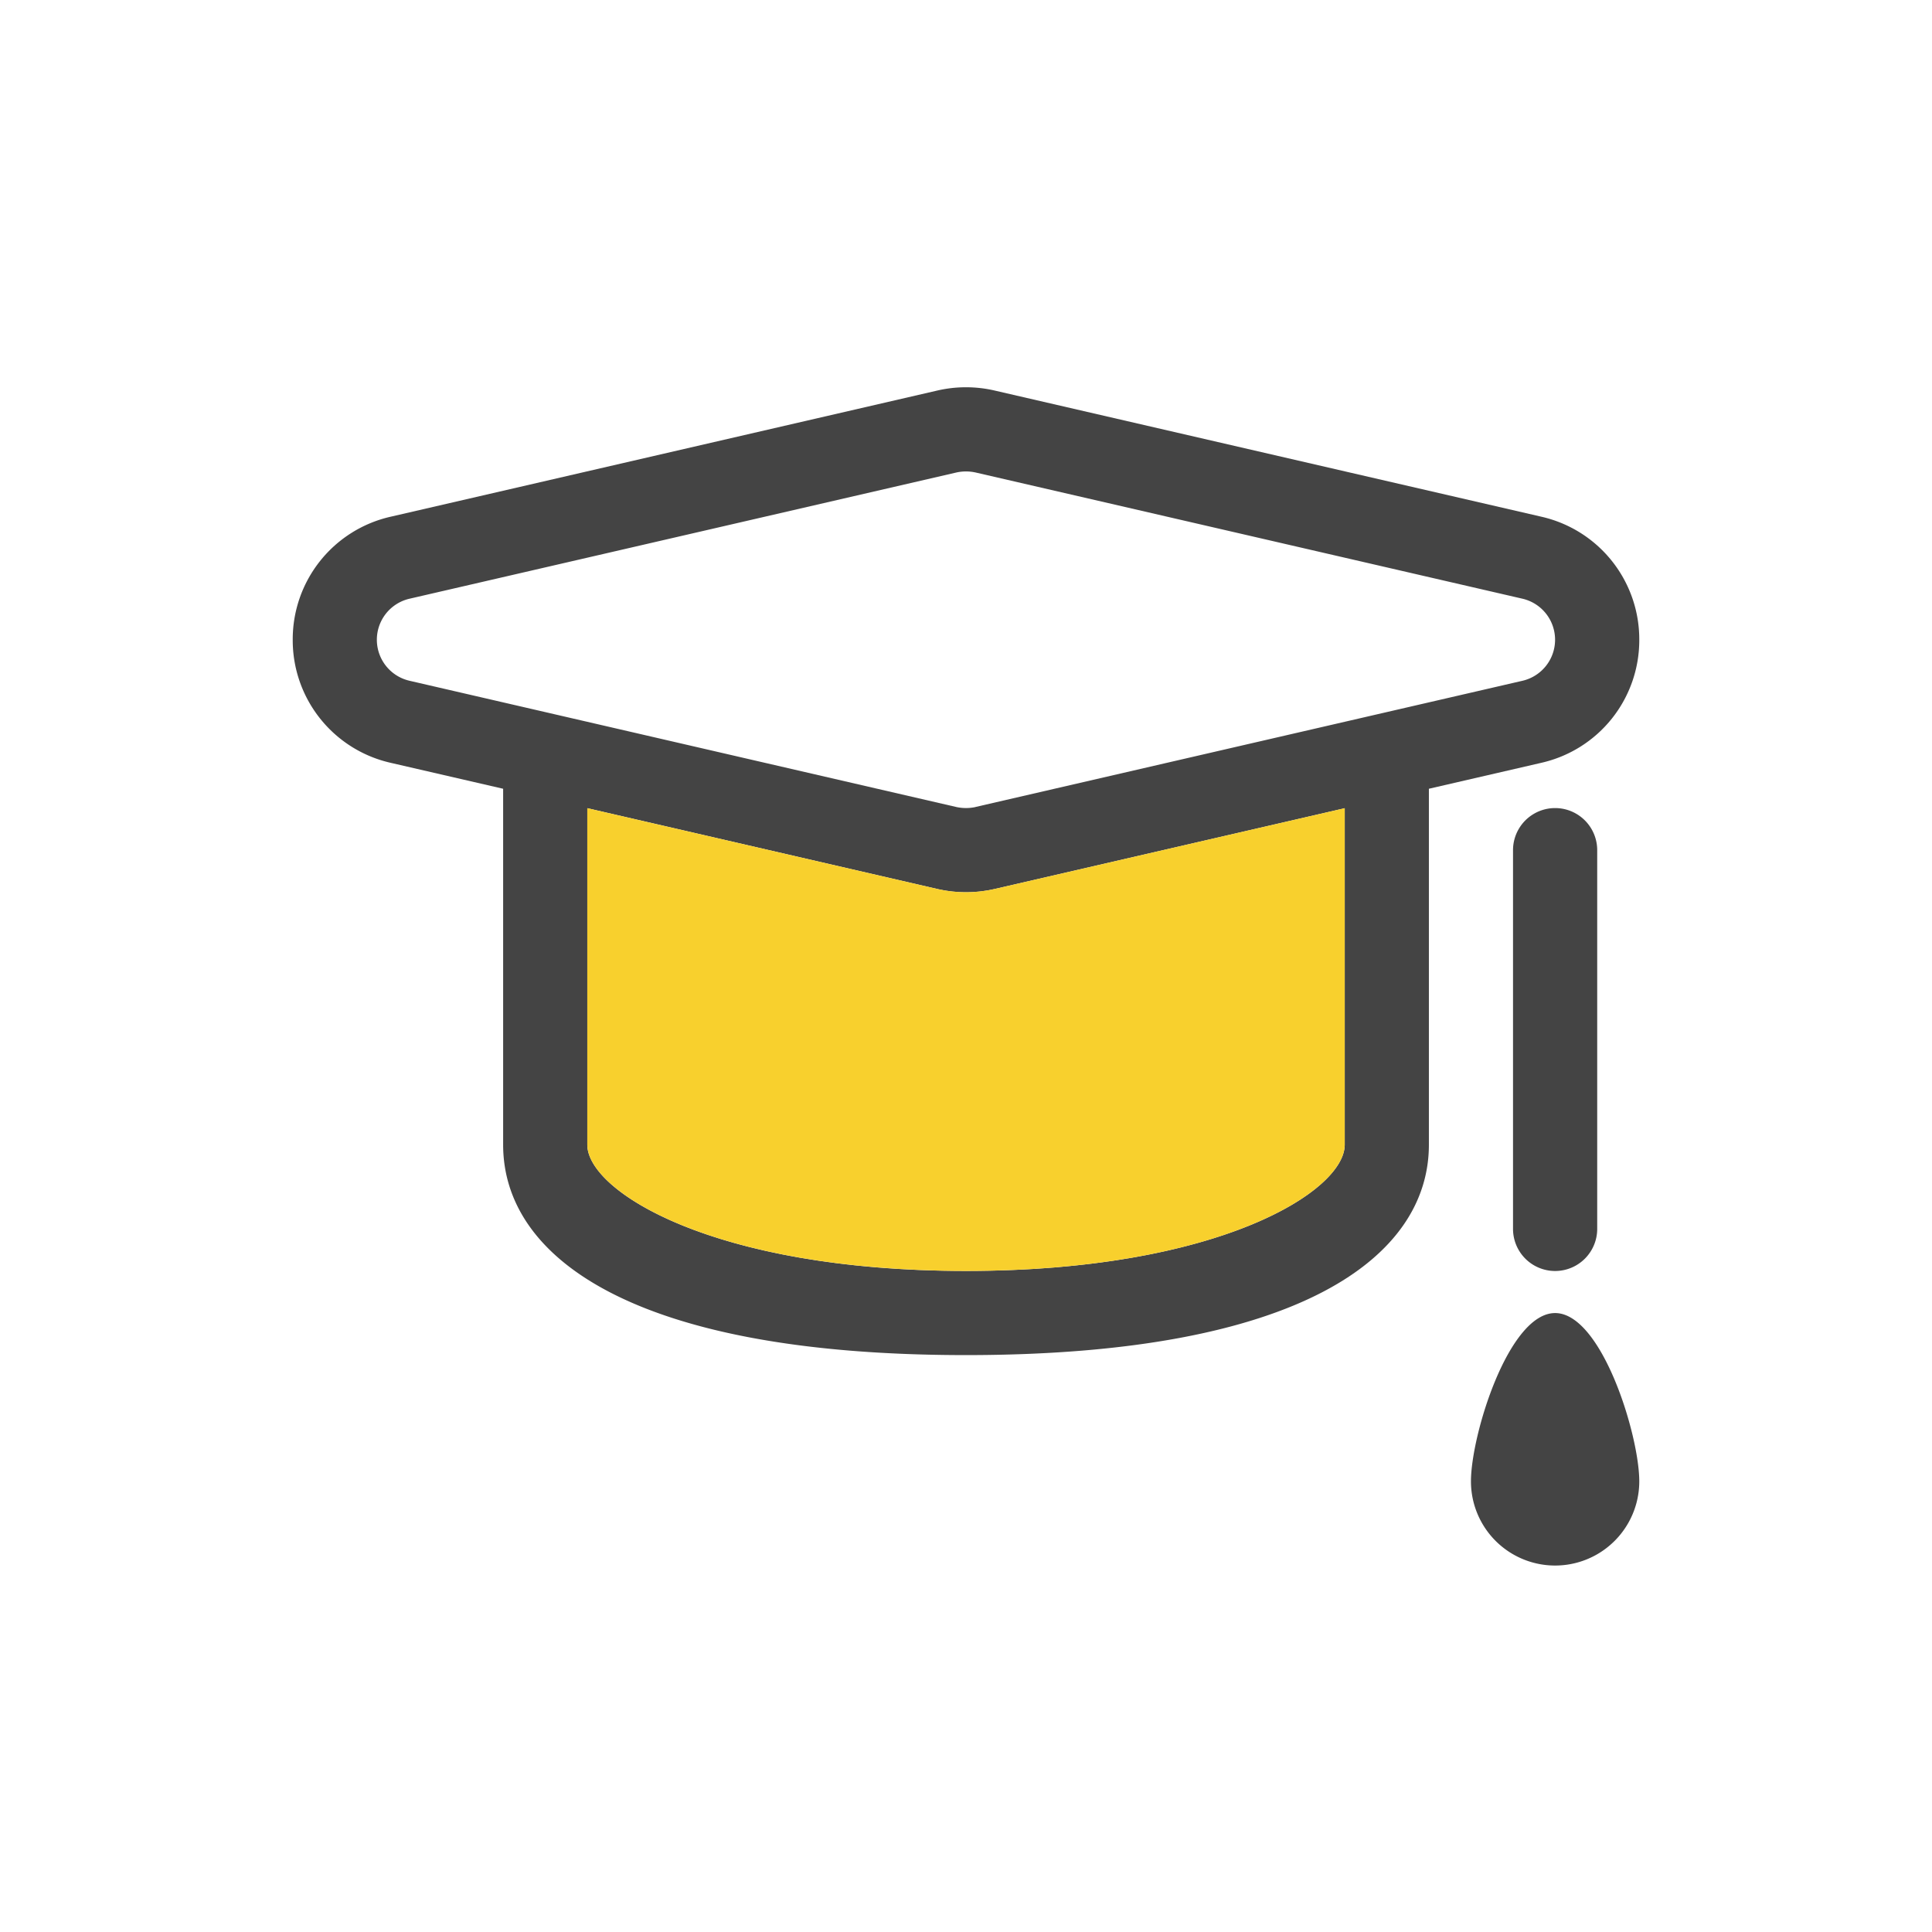
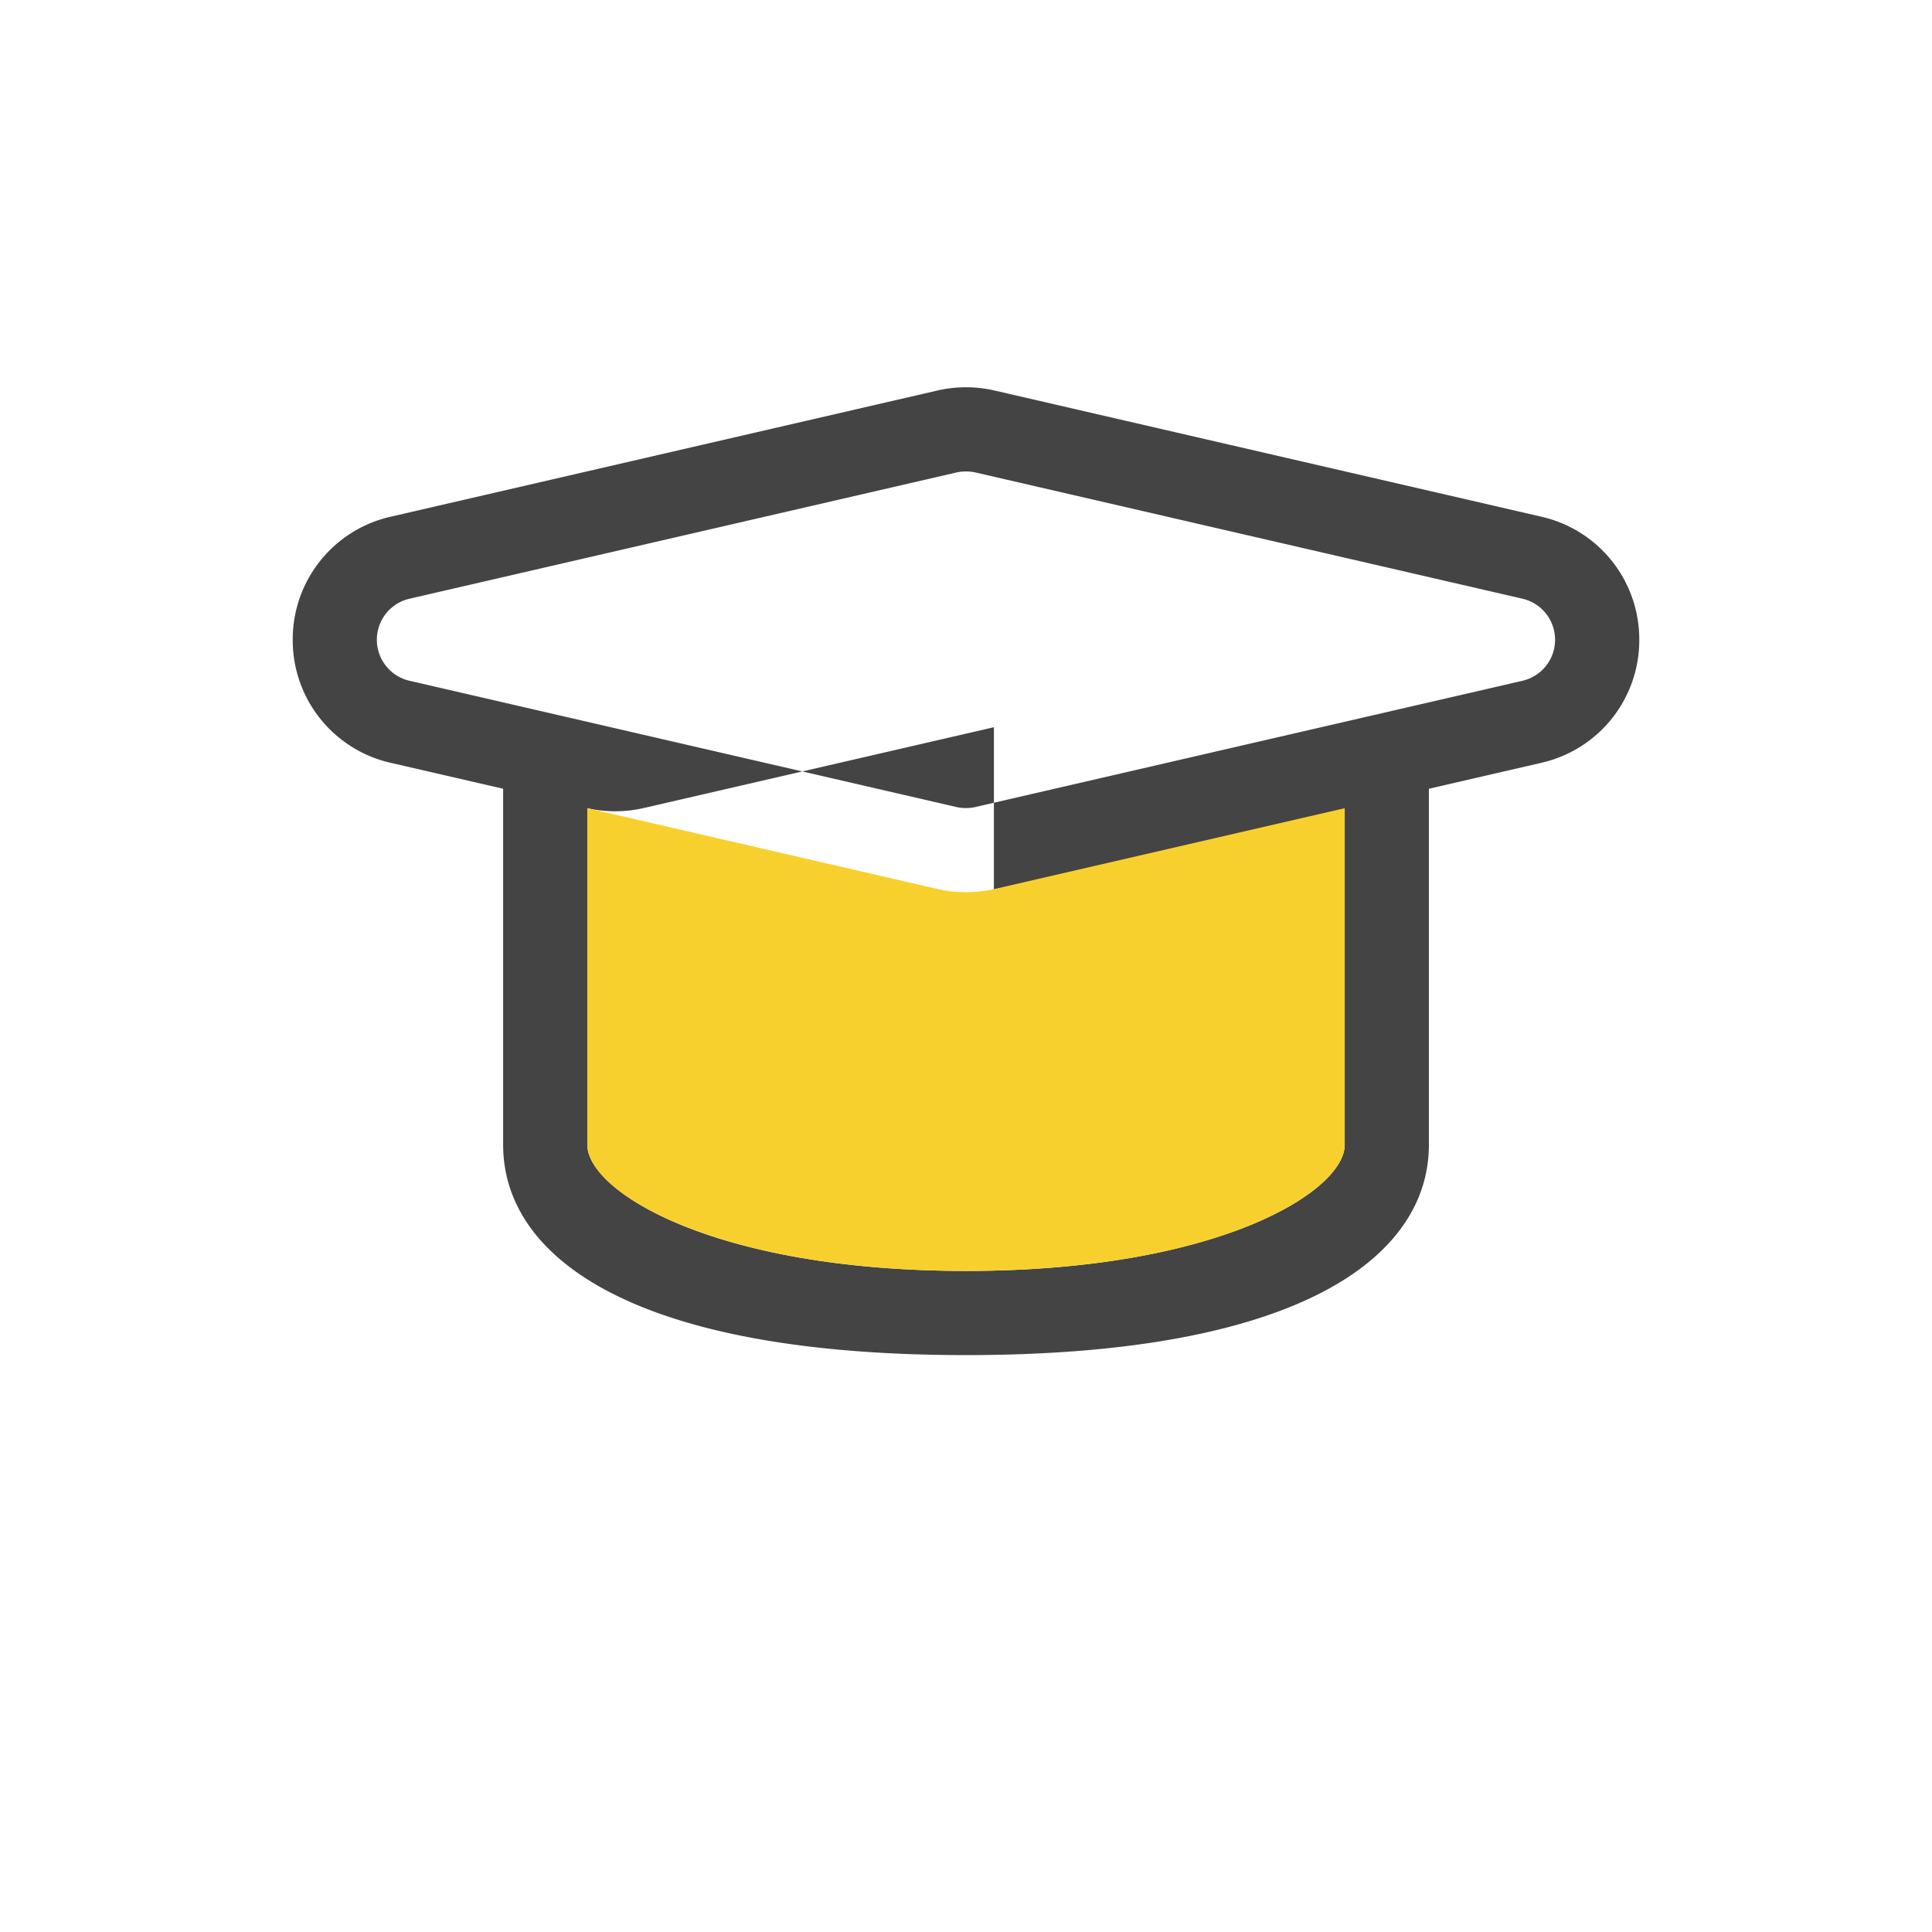
<svg xmlns="http://www.w3.org/2000/svg" class="svg-icon" style="width: 1em;height: 1em;vertical-align: middle;fill: currentColor;overflow: hidden;" viewBox="0 0 1024 1024" version="1.1">
-   <path d="M517.012 427.753a24.033 24.033 0 0 1-10.038 0L217.058 360.82a22.311 22.311 0 0 1 0-43.489L506.974 250.415c3.32-0.714 6.734-0.714 10.038 0l289.947 66.917a22.326 22.326 0 0 1 0 43.489l-289.947 66.901z m195.724 178.967c0 24.654-66.917 66.901-200.735 66.901s-200.72-42.248-200.72-66.901V428.358l185.949 42.915c9.821 2.203 20.015 2.172 29.805-0.062l185.701-42.853v178.362zM868.849 339.084a66.622 66.622 0 0 0-51.867-65.21L526.74 206.895a67.336 67.336 0 0 0-29.789 0.062L207.035 273.873A66.607 66.607 0 0 0 155.152 339.084a66.622 66.622 0 0 0 51.852 65.21l59.671 13.762v188.664c0 59.19 67.755 111.507 245.326 111.507s245.341-52.317 245.341-111.507v-188.664l59.64-13.762A66.622 66.622 0 0 0 868.849 339.084z" fill="#444444" />
+   <path d="M517.012 427.753a24.033 24.033 0 0 1-10.038 0L217.058 360.82a22.311 22.311 0 0 1 0-43.489L506.974 250.415c3.32-0.714 6.734-0.714 10.038 0l289.947 66.917a22.326 22.326 0 0 1 0 43.489l-289.947 66.901z m195.724 178.967c0 24.654-66.917 66.901-200.735 66.901s-200.72-42.248-200.72-66.901V428.358c9.821 2.203 20.015 2.172 29.805-0.062l185.701-42.853v178.362zM868.849 339.084a66.622 66.622 0 0 0-51.867-65.21L526.74 206.895a67.336 67.336 0 0 0-29.789 0.062L207.035 273.873A66.607 66.607 0 0 0 155.152 339.084a66.622 66.622 0 0 0 51.852 65.21l59.671 13.762v188.664c0 59.19 67.755 111.507 245.326 111.507s245.341-52.317 245.341-111.507v-188.664l59.64-13.762A66.622 66.622 0 0 0 868.849 339.084z" fill="#444444" />
  <path d="M712.736 606.72c0 24.654-66.917 66.901-200.735 66.901s-200.72-42.248-200.72-66.901V428.358l185.949 42.915c9.821 2.203 20.015 2.172 29.805-0.062l185.701-42.853v178.362z" fill="#F8D02D" />
-   <path d="M824.243 695.948c-24.638 0-44.606 64.59-44.606 89.212a44.606 44.606 0 0 0 89.212 0c0-24.623-19.984-89.212-44.606-89.212m-22.311-245.341v200.735a22.295 22.295 0 1 0 44.622 0V450.607a22.295 22.295 0 1 0-44.622 0" fill="#444444" />
</svg>